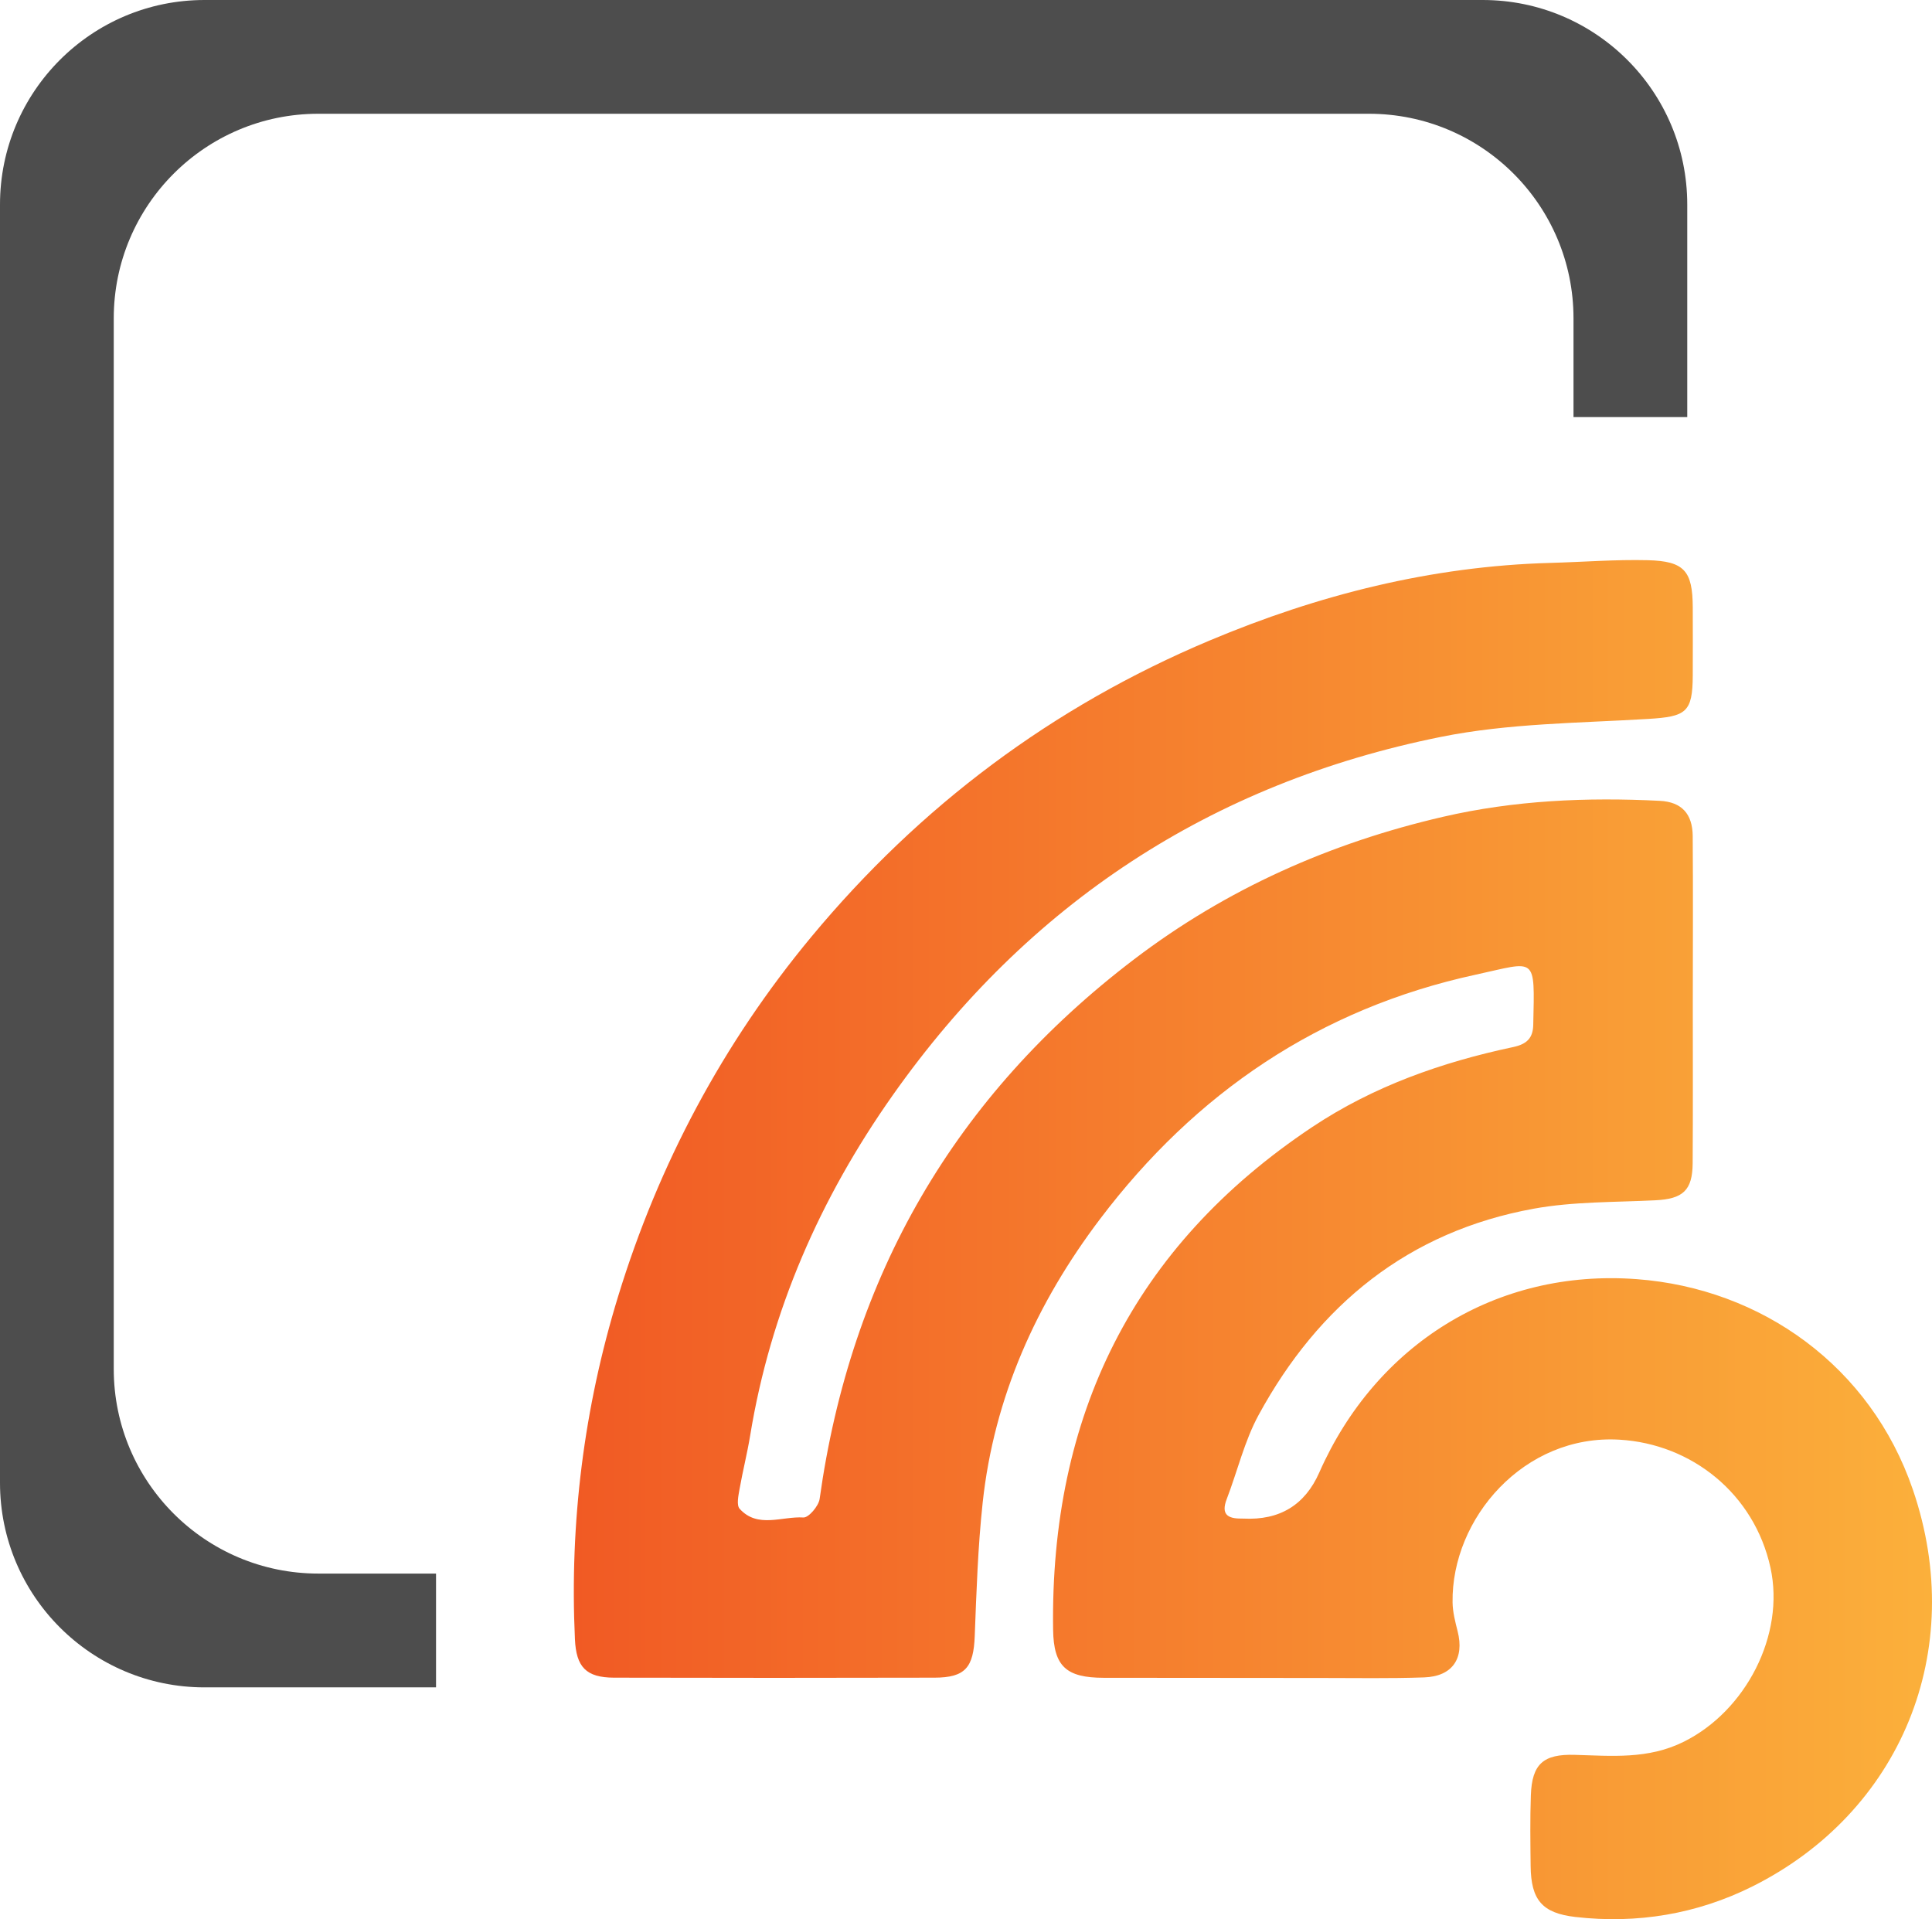
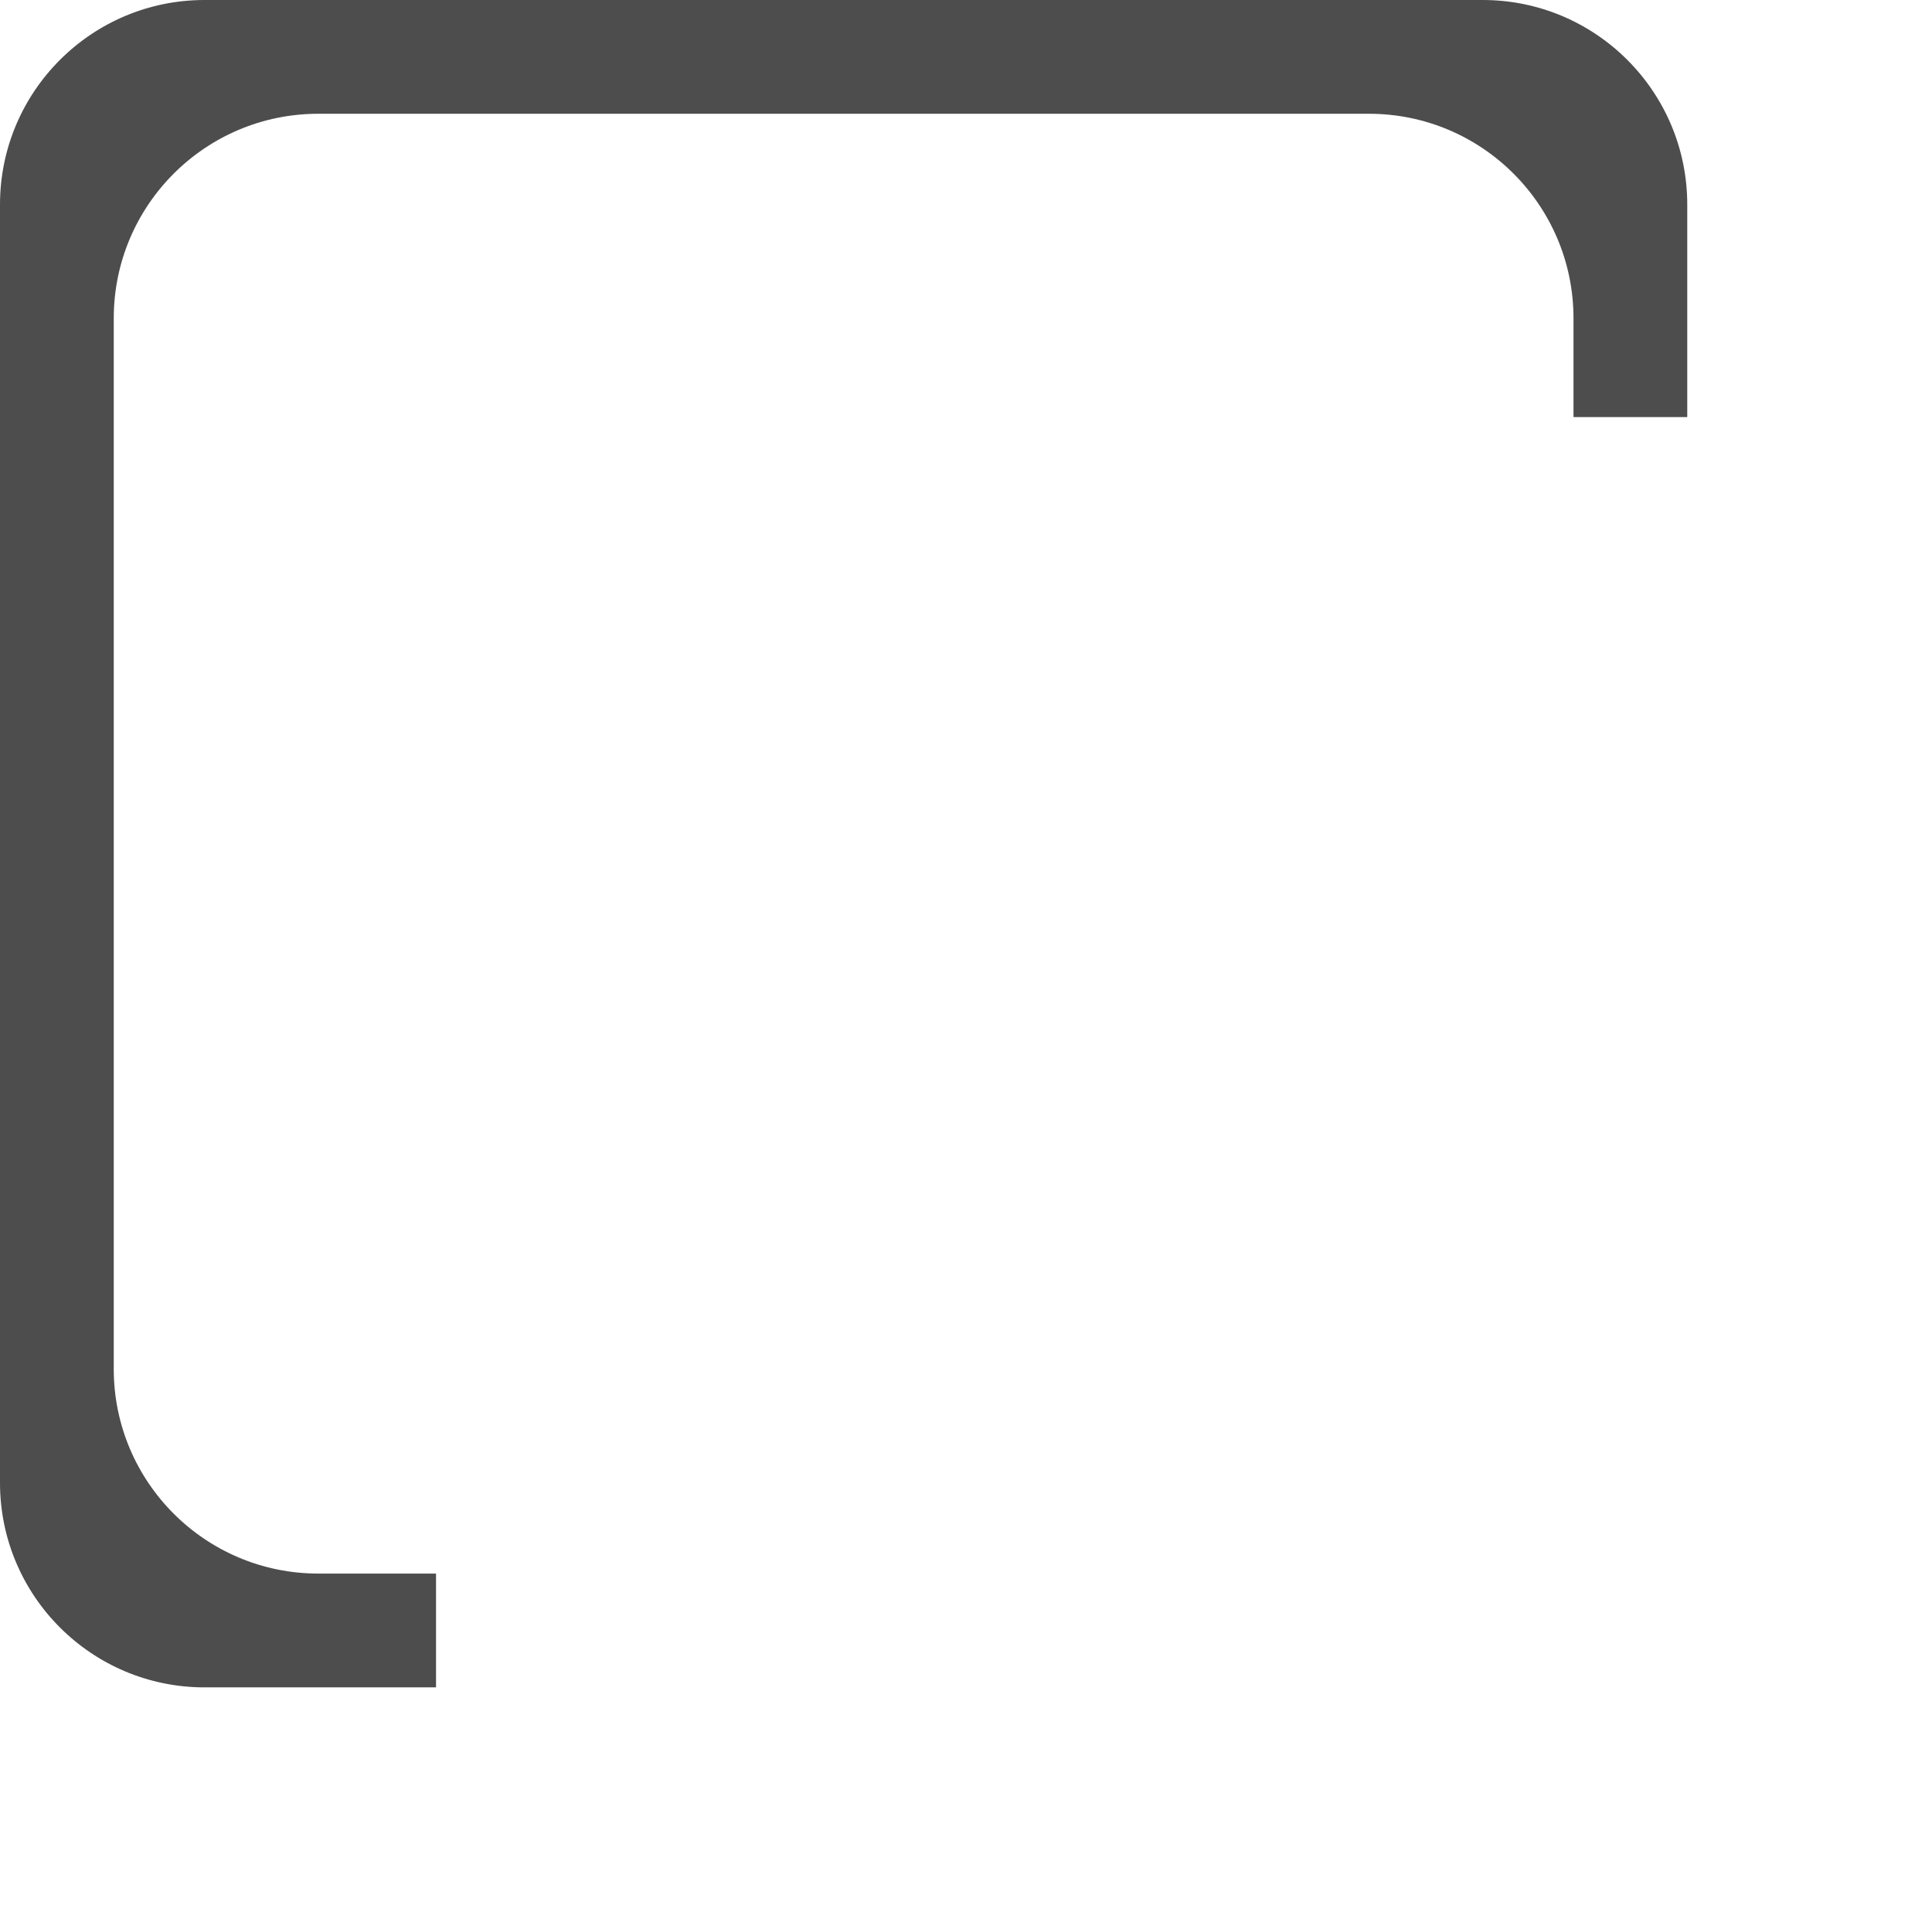
<svg xmlns="http://www.w3.org/2000/svg" id="_レイヤー_1" data-name="レイヤー 1" viewBox="0 0 435.82 432.9">
  <defs>
    <style>
      .cls-1 {
        fill: #4d4d4d;
      }

      .cls-2 {
        fill: url(#_名称未設定グラデーション_2);
      }
    </style>
    <linearGradient id="_名称未設定グラデーション_2" data-name="名称未設定グラデーション 2" x1="129.44" y1="156.71" x2="435.82" y2="156.71" gradientTransform="translate(0 436.32) scale(1 -1)" gradientUnits="userSpaceOnUse">
      <stop offset="0" stop-color="#f15a24" />
      <stop offset="1" stop-color="#fbb03b" />
    </linearGradient>
  </defs>
-   <path class="cls-2" d="M381.86,225.97c0,12.14.05,24.27-.03,36.41-.04,6.15-2.21,8.05-8.4,8.36-9.17.46-18.49.27-27.47,1.9-28.24,5.14-48.48,21.65-62.02,46.49-3.22,5.91-4.79,12.7-7.23,19.05-1.3,3.39.23,4.38,3.28,4.35.17,0,.34,0,.51.01,8.16.41,13.86-3.05,17.1-10.39,12.72-28.83,39.91-46,71.62-43.62,28.21,2.11,52.78,19.72,62.28,47.47,12.47,36.41-2.8,72.88-36.27,89.55-12.44,6.19-25.93,8.45-39.85,6.85-7.52-.87-10.02-3.85-10.1-11.52-.06-5.3-.14-10.6.05-15.9.24-7.12,2.84-9.35,9.88-9.15,8.32.23,16.54,1.05,24.58-2.94,14.02-6.95,22.92-24.1,19.59-39.29-3.66-16.67-17.77-27.9-34.05-28.86-21.54-1.28-37.94,17.78-37.66,36.7.03,2.18.6,4.38,1.14,6.51,1.56,6.12-1.15,10.18-7.55,10.41-7.68.27-15.38.13-23.07.13-16.41,0-32.82-.01-49.23-.04-8.4-.02-11.28-2.53-11.4-10.84-.69-48.15,17.99-86.41,58.42-113.37,13.81-9.21,29.22-14.64,45.35-18.06,3.16-.67,4.48-2.09,4.54-5.04.34-15.77.78-14.28-12.94-11.3-35.33,7.67-63.24,26.67-84.78,55.12-14.31,18.9-23.91,40.13-26.48,63.98-1.08,9.98-1.4,20.05-1.79,30.08-.27,7.09-2.11,9.38-9.07,9.4-24.1.06-48.2.06-72.3,0-6.32-.02-8.53-2.41-8.82-8.68-1.22-26.35,2.05-52.24,9.75-77.35,9.13-29.79,23.59-56.98,43.56-81.05,24.52-29.55,54.47-51.98,89.83-66.85,24.52-10.32,50.09-16.78,76.88-17.52,7.34-.2,14.68-.79,22-.61,8.26.21,10.1,2.43,10.14,10.63.02,5.13.02,10.26,0,15.38-.04,8.34-1.51,9.27-10.02,9.79-15.64.95-31.55.98-46.81,4.06-51.77,10.43-93.15,37.59-123.65,80.84-16.34,23.16-27.54,48.59-32.15,76.74-.66,4.04-1.68,8.02-2.39,12.05-.26,1.49-.73,3.65.02,4.48,4.07,4.5,9.54,1.65,14.38,1.96,1.17.07,3.43-2.57,3.66-4.18,7.02-50.31,30.47-90.93,70.97-121.75,20.88-15.89,44.26-26.24,69.66-32.12,16.07-3.72,32.46-4.44,48.91-3.6,4.89.25,7.37,2.91,7.41,7.94.09,12.48.03,24.96.02,37.43v-.04Z" />
  <path class="cls-1" d="M98.36,354.94h-26.56c-25.48,0-46.14-20.66-46.14-46.14V71.8c0-25.48,20.66-46.14,46.14-46.14h237.01c25.48,0,46.14,20.66,46.14,46.14v22.28h25.66v-47.94c0-25.48-20.66-46.14-46.14-46.14H46.14C20.66,0,0,20.66,0,46.14v288.33c0,25.48,20.66,46.14,46.14,46.14h52.22v-25.66h0Z" />
</svg>